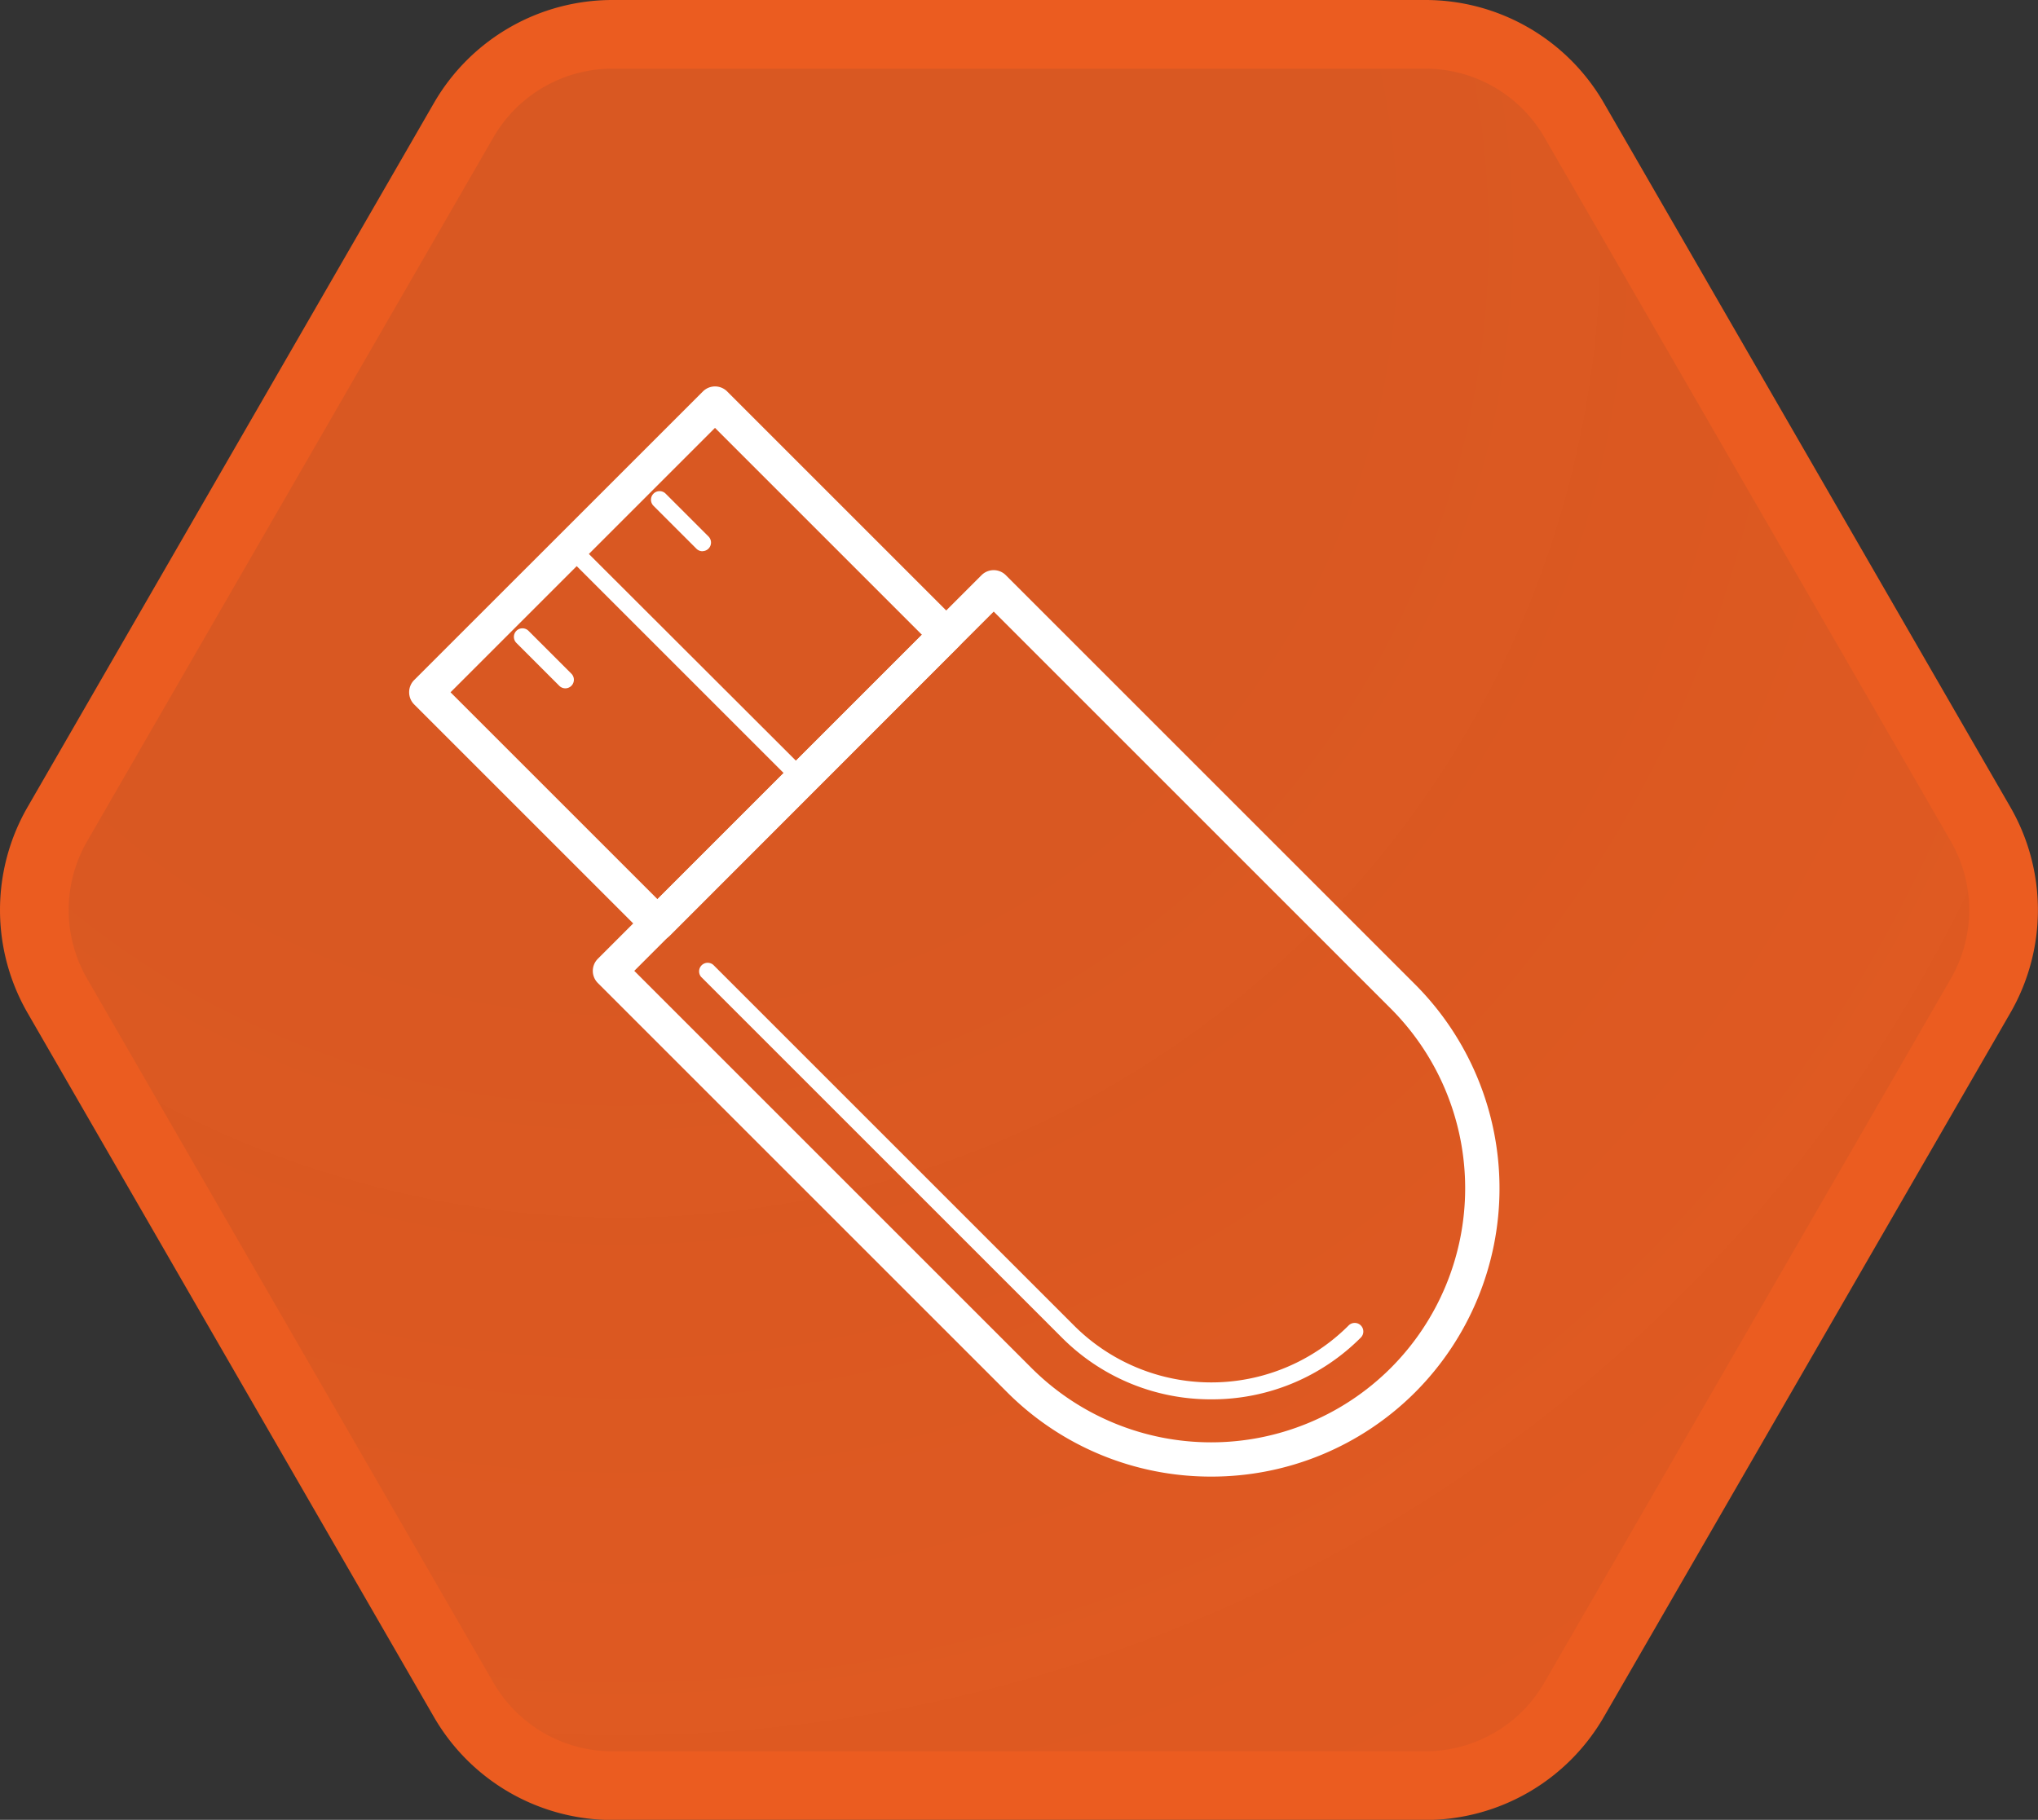
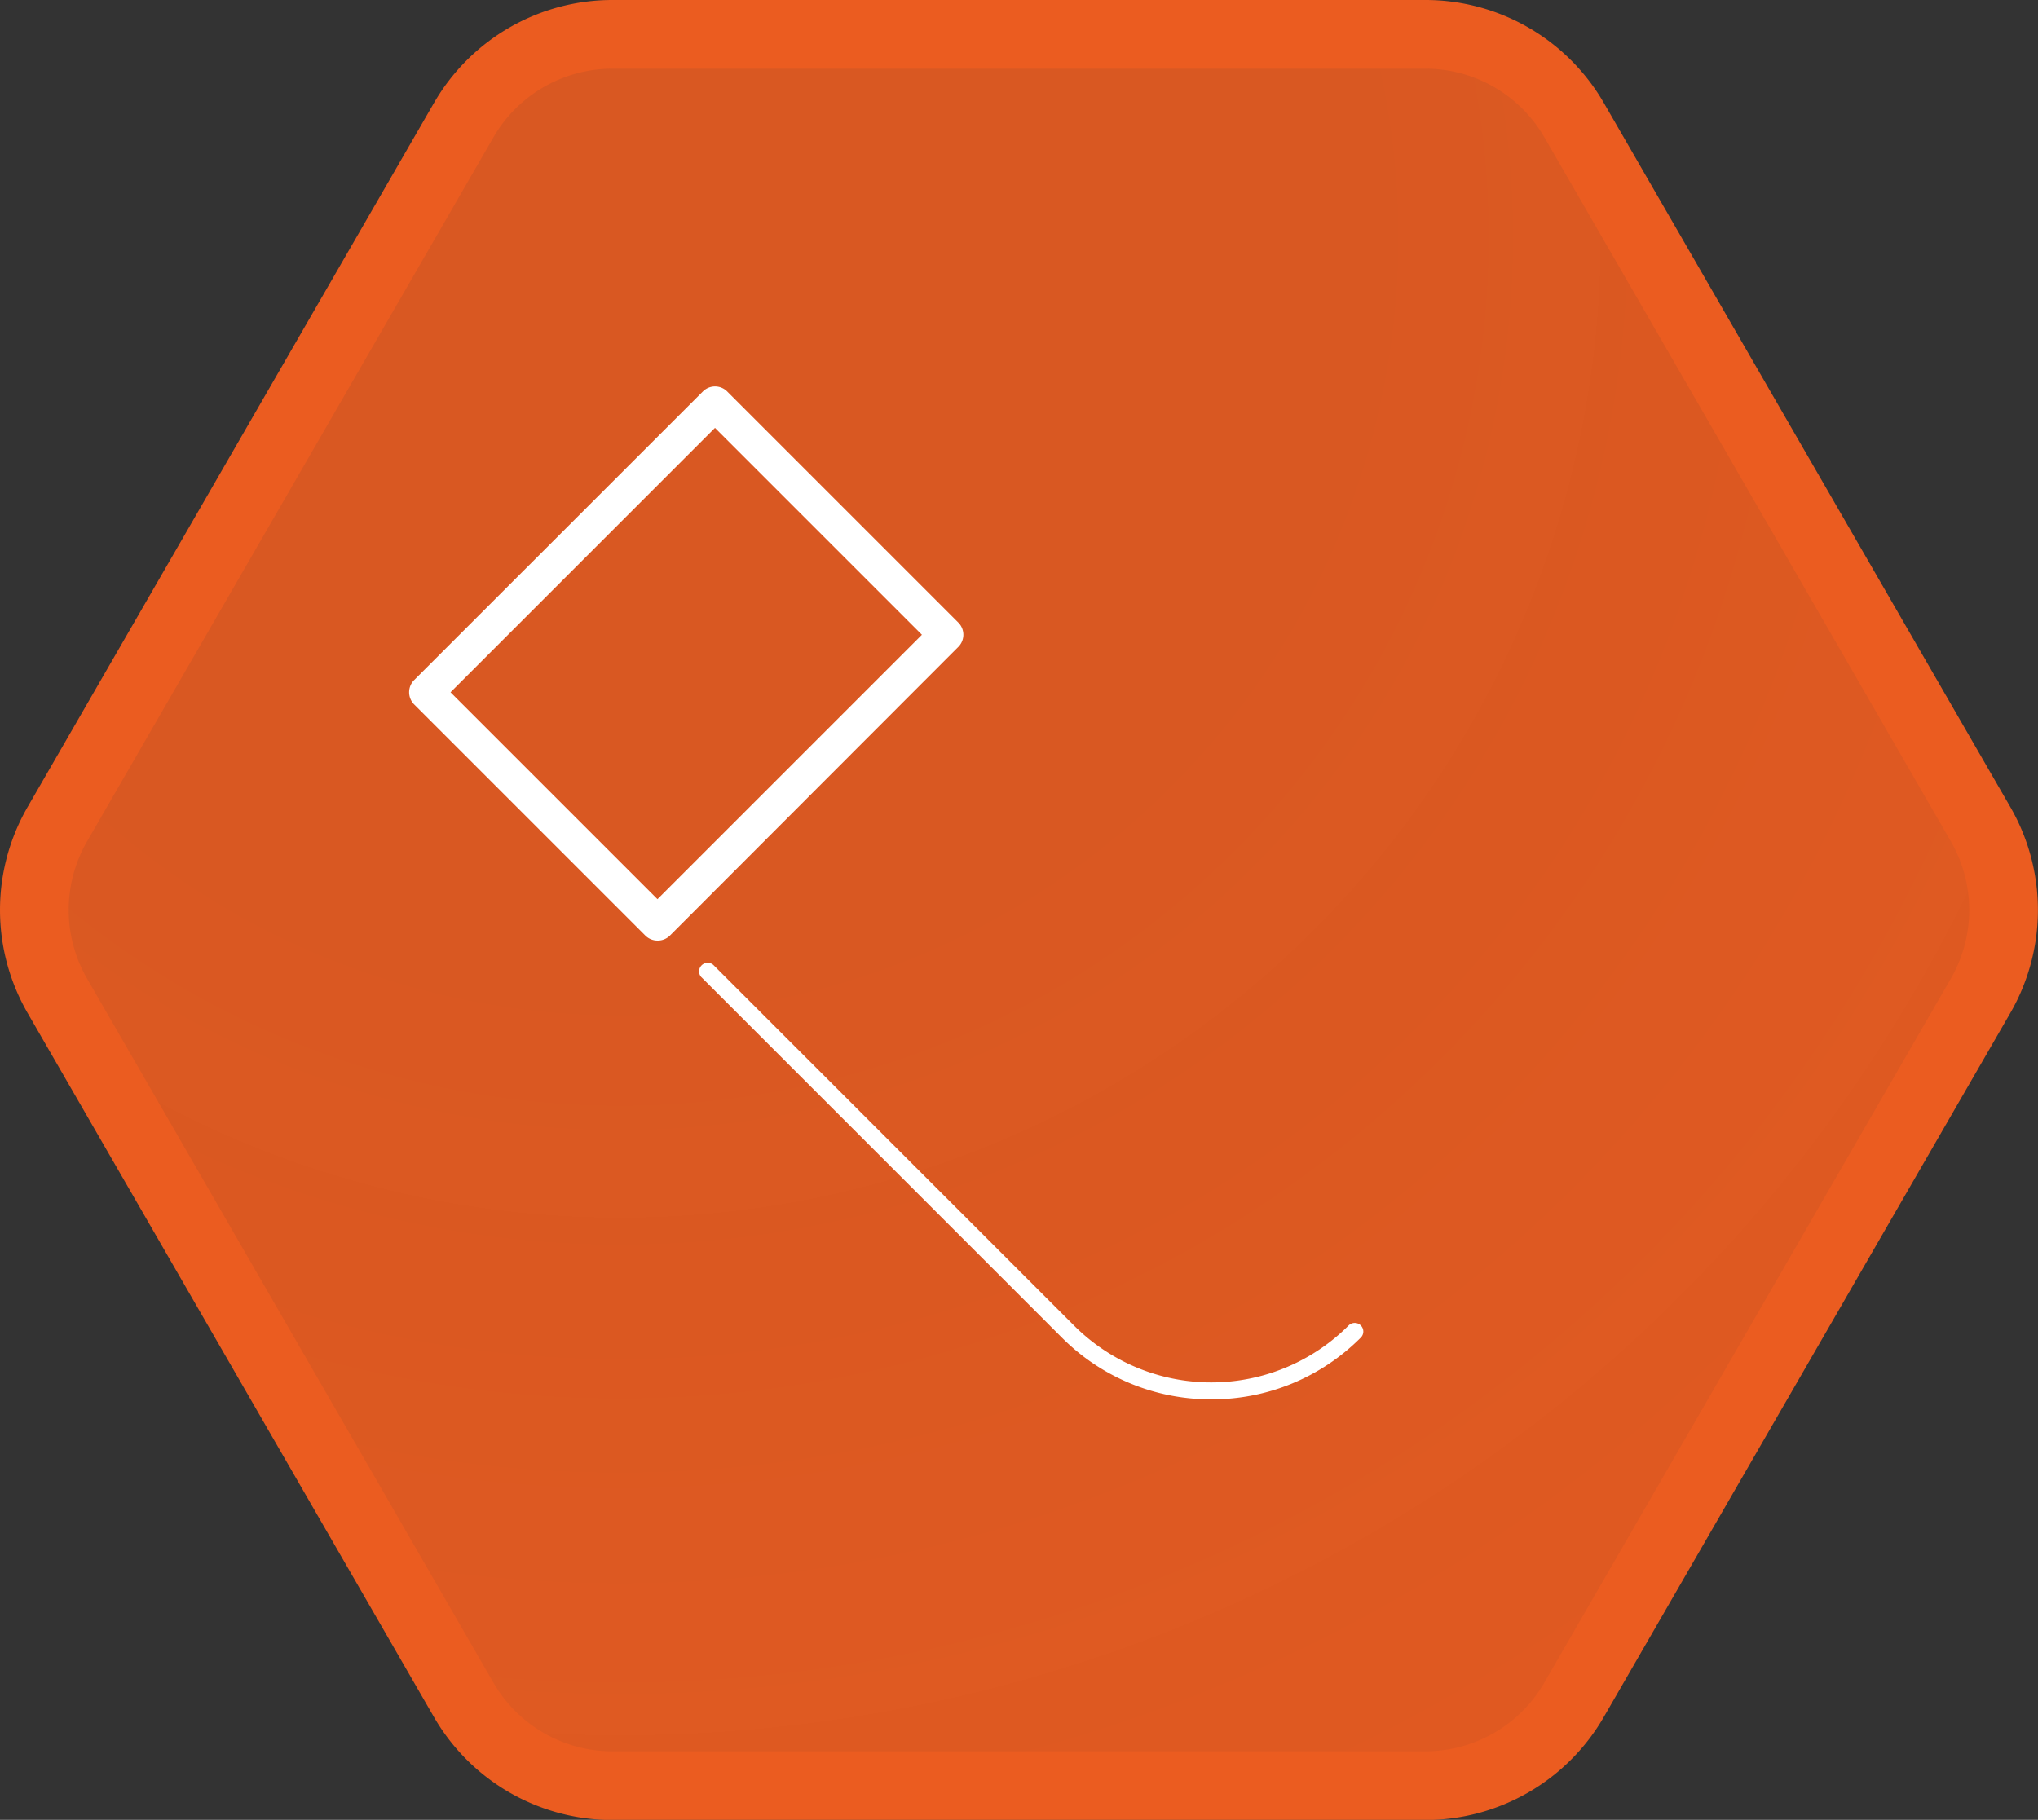
<svg xmlns="http://www.w3.org/2000/svg" viewBox="0 0 237.35 211.98">
  <rect x="0" y="0" width="237.35" height="211.98" fill="#333333" stroke="none" />
  <defs>
    <style>.cls-1{stroke:#eb5c20;stroke-miterlimit:10;stroke-width:8px;fill:url(#未命名的渐变_59);}.cls-2{fill:#fff;}</style>
    <radialGradient id="未命名的渐变_59" cx="72.2" cy="27.62" r="209.01" gradientUnits="userSpaceOnUse">
      <stop offset="0" stop-color="#eb5c20" stop-opacity="0.9" />
      <stop offset="0.37" stop-color="#eb5c20" stop-opacity="0.9" />
      <stop offset="0.67" stop-color="#eb5c20" stop-opacity="0.92" />
      <stop offset="0.96" stop-color="#eb5c20" stop-opacity="0.94" />
      <stop offset="1" stop-color="#eb5c20" stop-opacity="0.94" />
    </radialGradient>
  </defs>
  <title>资源 952</title>
  <g id="图层_2" data-name="图层 2">
    <g id="图层_3" data-name="图层 3">
      <path class="cls-1" d="M166,4H71.34A20,20,0,0,0,54,14L6.68,96a20,20,0,0,0,0,20L54,198a20,20,0,0,0,17.32,10H166a20,20,0,0,0,17.32-10l47.34-82a20,20,0,0,0,0-20L183.33,14A20,20,0,0,0,166,4Z" />
-       <path class="cls-2" d="M141.05,172a33.51,33.51,0,0,1-23.76-9.83L69.63,114.51a2,2,0,0,1-.59-1.42,2,2,0,0,1,.59-1.41L114.31,67a2,2,0,0,1,2.83,0l47.67,47.67a33.63,33.63,0,0,1,0,47.51h0A33.51,33.51,0,0,1,141.05,172ZM73.87,113.09l46.25,46.25a29.6,29.6,0,0,0,41.86,0h0a29.62,29.62,0,0,0,0-41.85L115.73,71.24Z" />
      <path class="cls-2" d="M141.05,163a24.44,24.44,0,0,1-17.39-7.2l-42-42a1,1,0,0,1,1.41-1.41l42,42a22.6,22.6,0,0,0,32,0,1,1,0,0,1,1.41,0,1,1,0,0,1,0,1.42A24.44,24.44,0,0,1,141.05,163Z" />
      <path class="cls-2" d="M76.57,109.56a2,2,0,0,1-1.41-.58L48.23,82.05a2,2,0,0,1-.58-1.41,2,2,0,0,1,.58-1.42L81.86,45.6a2,2,0,0,1,2.83,0l26.92,26.92a2,2,0,0,1,0,2.83L78,109A2,2,0,0,1,76.57,109.56ZM52.47,80.64l24.1,24.1,30.8-30.8-24.1-24.1Z" />
-       <path class="cls-2" d="M81.82,64.21a1,1,0,0,1-.71-.29l-5-5a1,1,0,0,1,0-1.42,1,1,0,0,1,1.41,0l5,5a1,1,0,0,1-.71,1.7Z" />
-       <path class="cls-2" d="M65.85,80.18a1,1,0,0,1-.71-.29l-5-5a1,1,0,0,1,0-1.41,1,1,0,0,1,1.41,0l5,5a1,1,0,0,1-.71,1.7Z" />
-       <path class="cls-2" d="M93.38,91.75a1,1,0,0,1-.7-.29L65.75,64.53a1,1,0,0,1,0-1.41,1,1,0,0,1,1.42,0L94.09,90a1,1,0,0,1-.71,1.71Z" />
    </g>
  </g>
</svg>